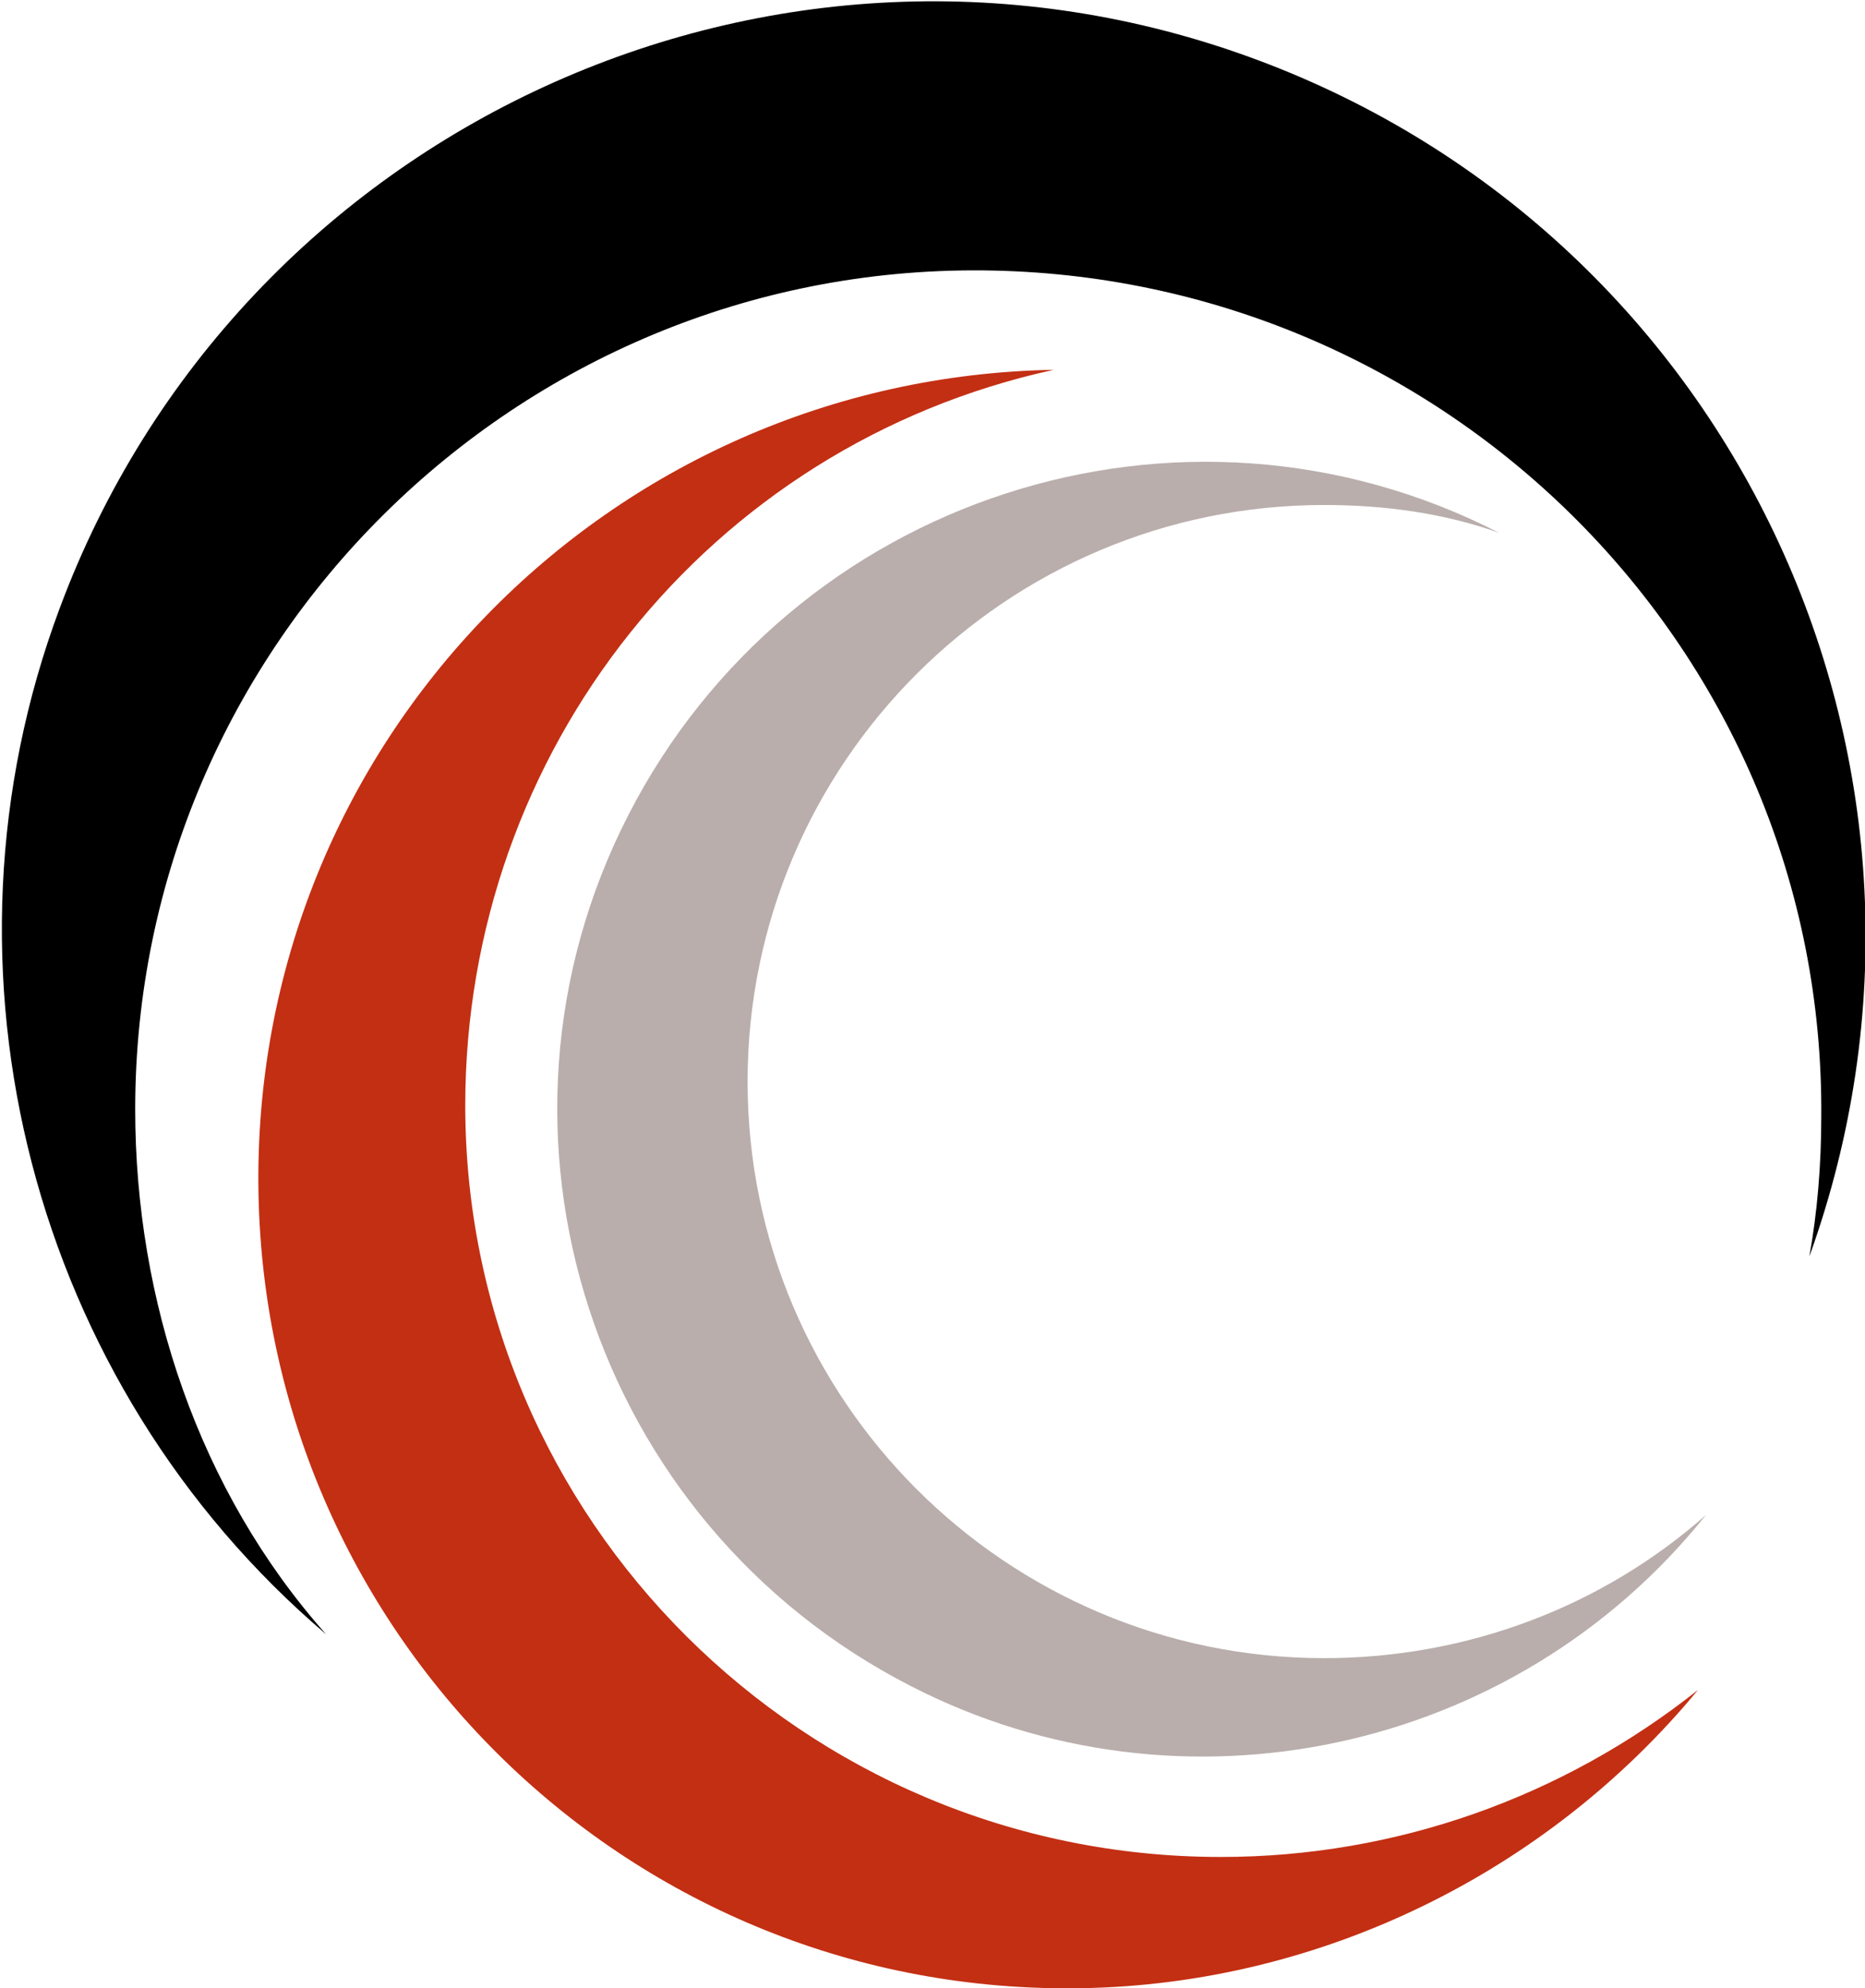
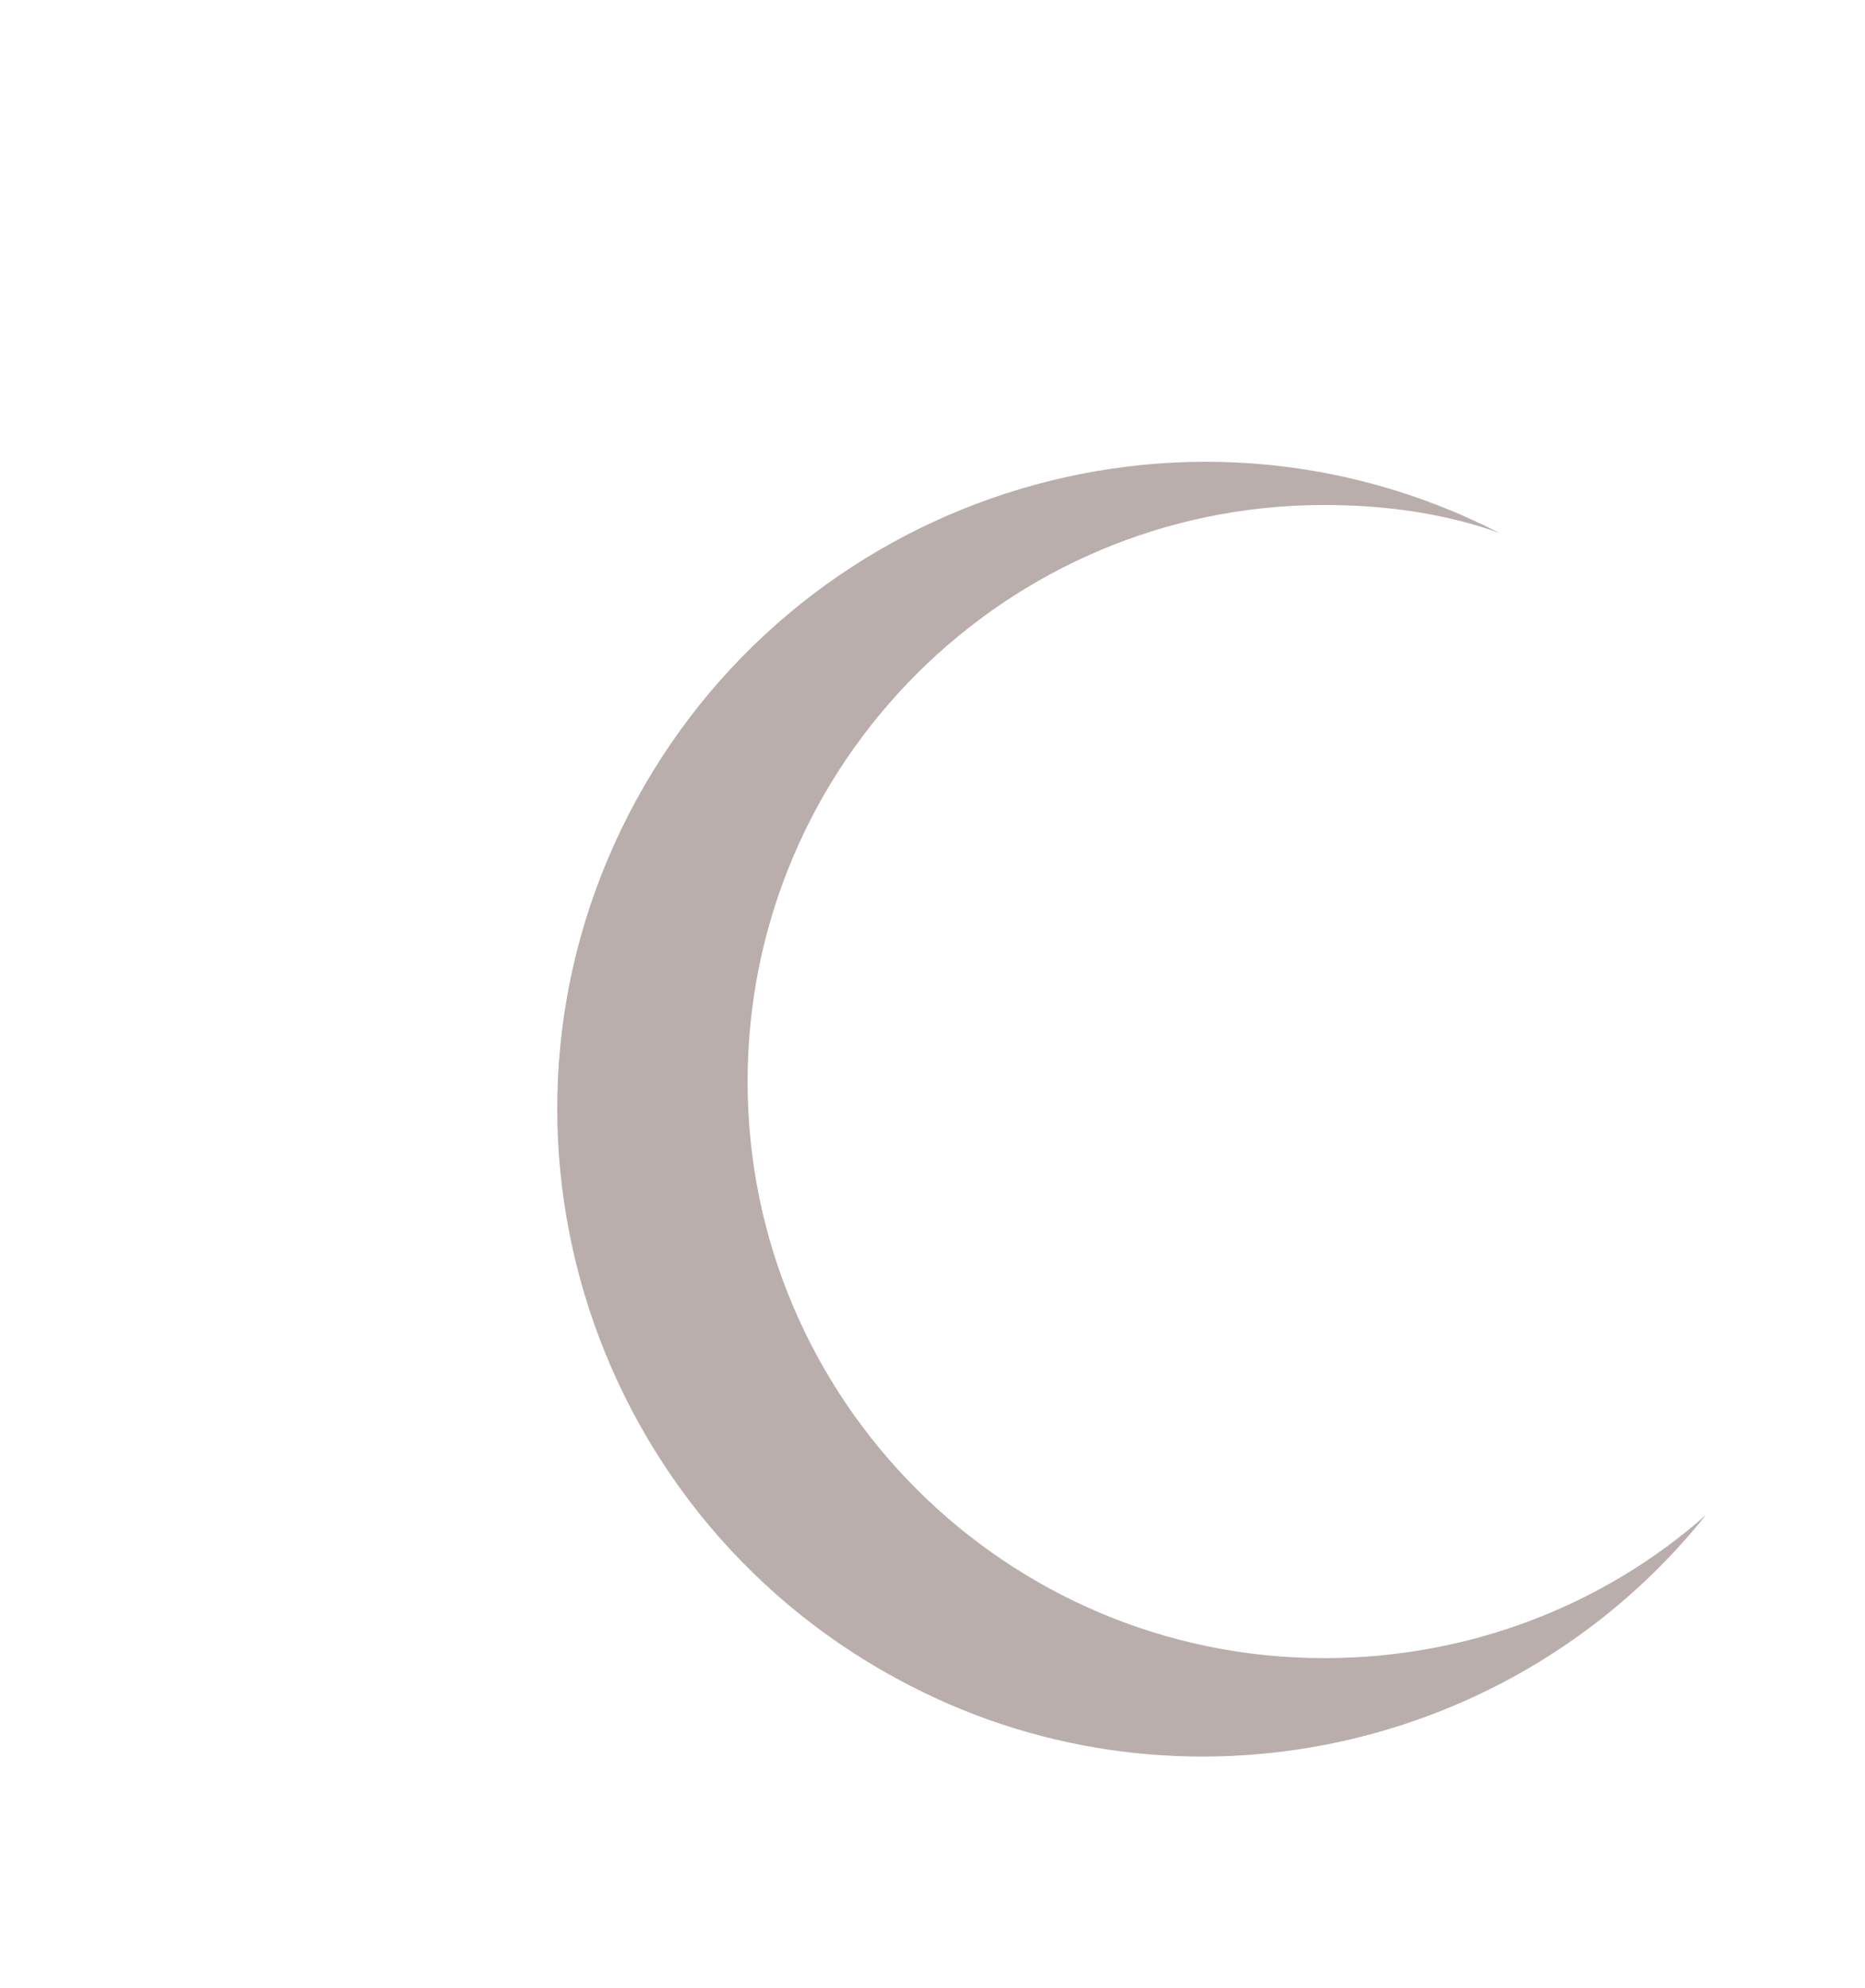
<svg xmlns="http://www.w3.org/2000/svg" xml:space="preserve" id="Layer_1" x="0" y="0" style="enable-background:new 0 0 46.9 50" version="1.1" viewBox="0 0 46.9 50">
  <style type="text/css">.st0{fill:#b9aeac}.st1{fill:#c32f13}</style>
  <path d="M33.3 41.7c-8 0-14.5-6.5-14.5-14.5s6.5-14.5 14.5-14.5c1.5 0 3 .2 4.4.7-8-4.1-17.8-.9-21.9 7.1s-.9 17.8 7.1 21.9c6.8 3.5 15.2 1.7 20-4.3-2.6 2.3-6 3.6-9.6 3.6z" class="st0" />
-   <path d="M30.7 46.7c-10.5 0-19-8.5-19-18.9 0-8.9 6.1-16.6 14.8-18.5-11.2.2-20.2 9.4-20 20.7.2 11.2 9.4 20.2 20.7 20 6-.1 11.7-2.9 15.5-7.5-3.4 2.7-7.6 4.2-12 4.2z" class="st1" />
-   <path d="M3.4 27.9C3.4 16.2 13 6.7 24.7 6.8s21.2 9.6 21.1 21.3c0 1.2-.1 2.4-.3 3.5C49.9 19.4 43.7 6 31.6 1.5S6 3.2 1.5 15.3c-3.4 9.1-.7 19.5 6.7 25.8-3.2-3.6-4.8-8.4-4.8-13.2z" />
</svg>